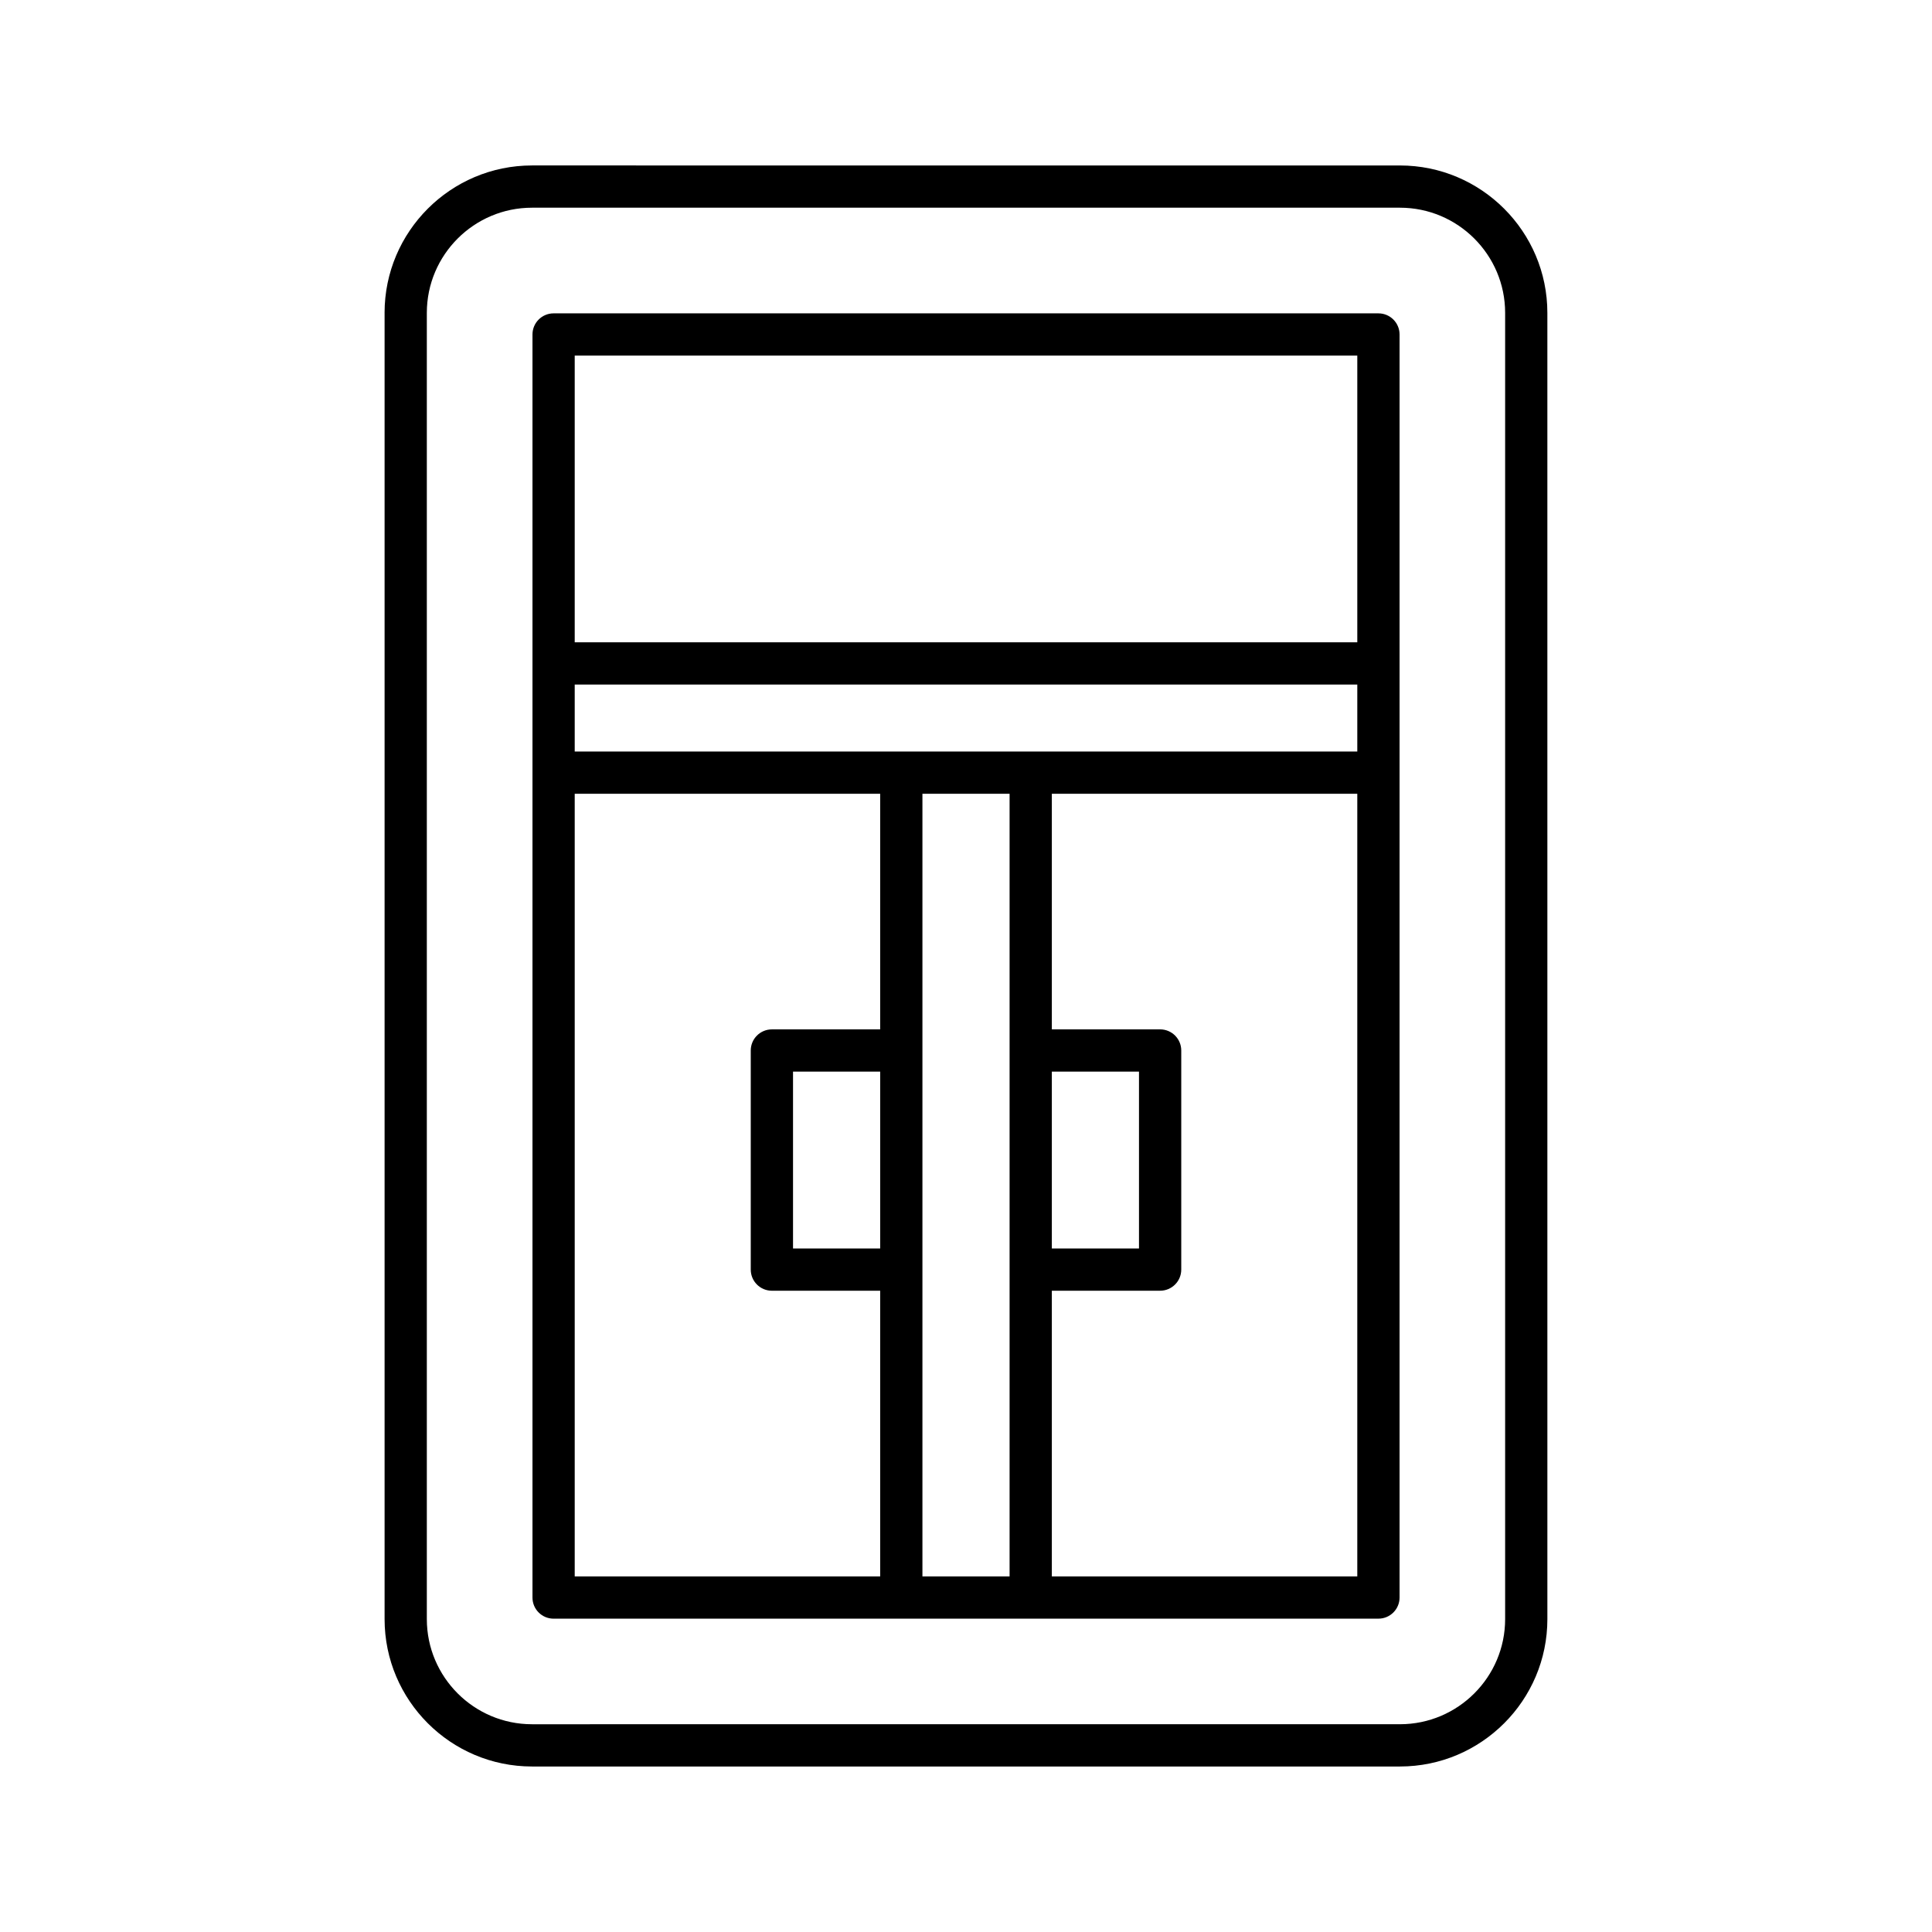
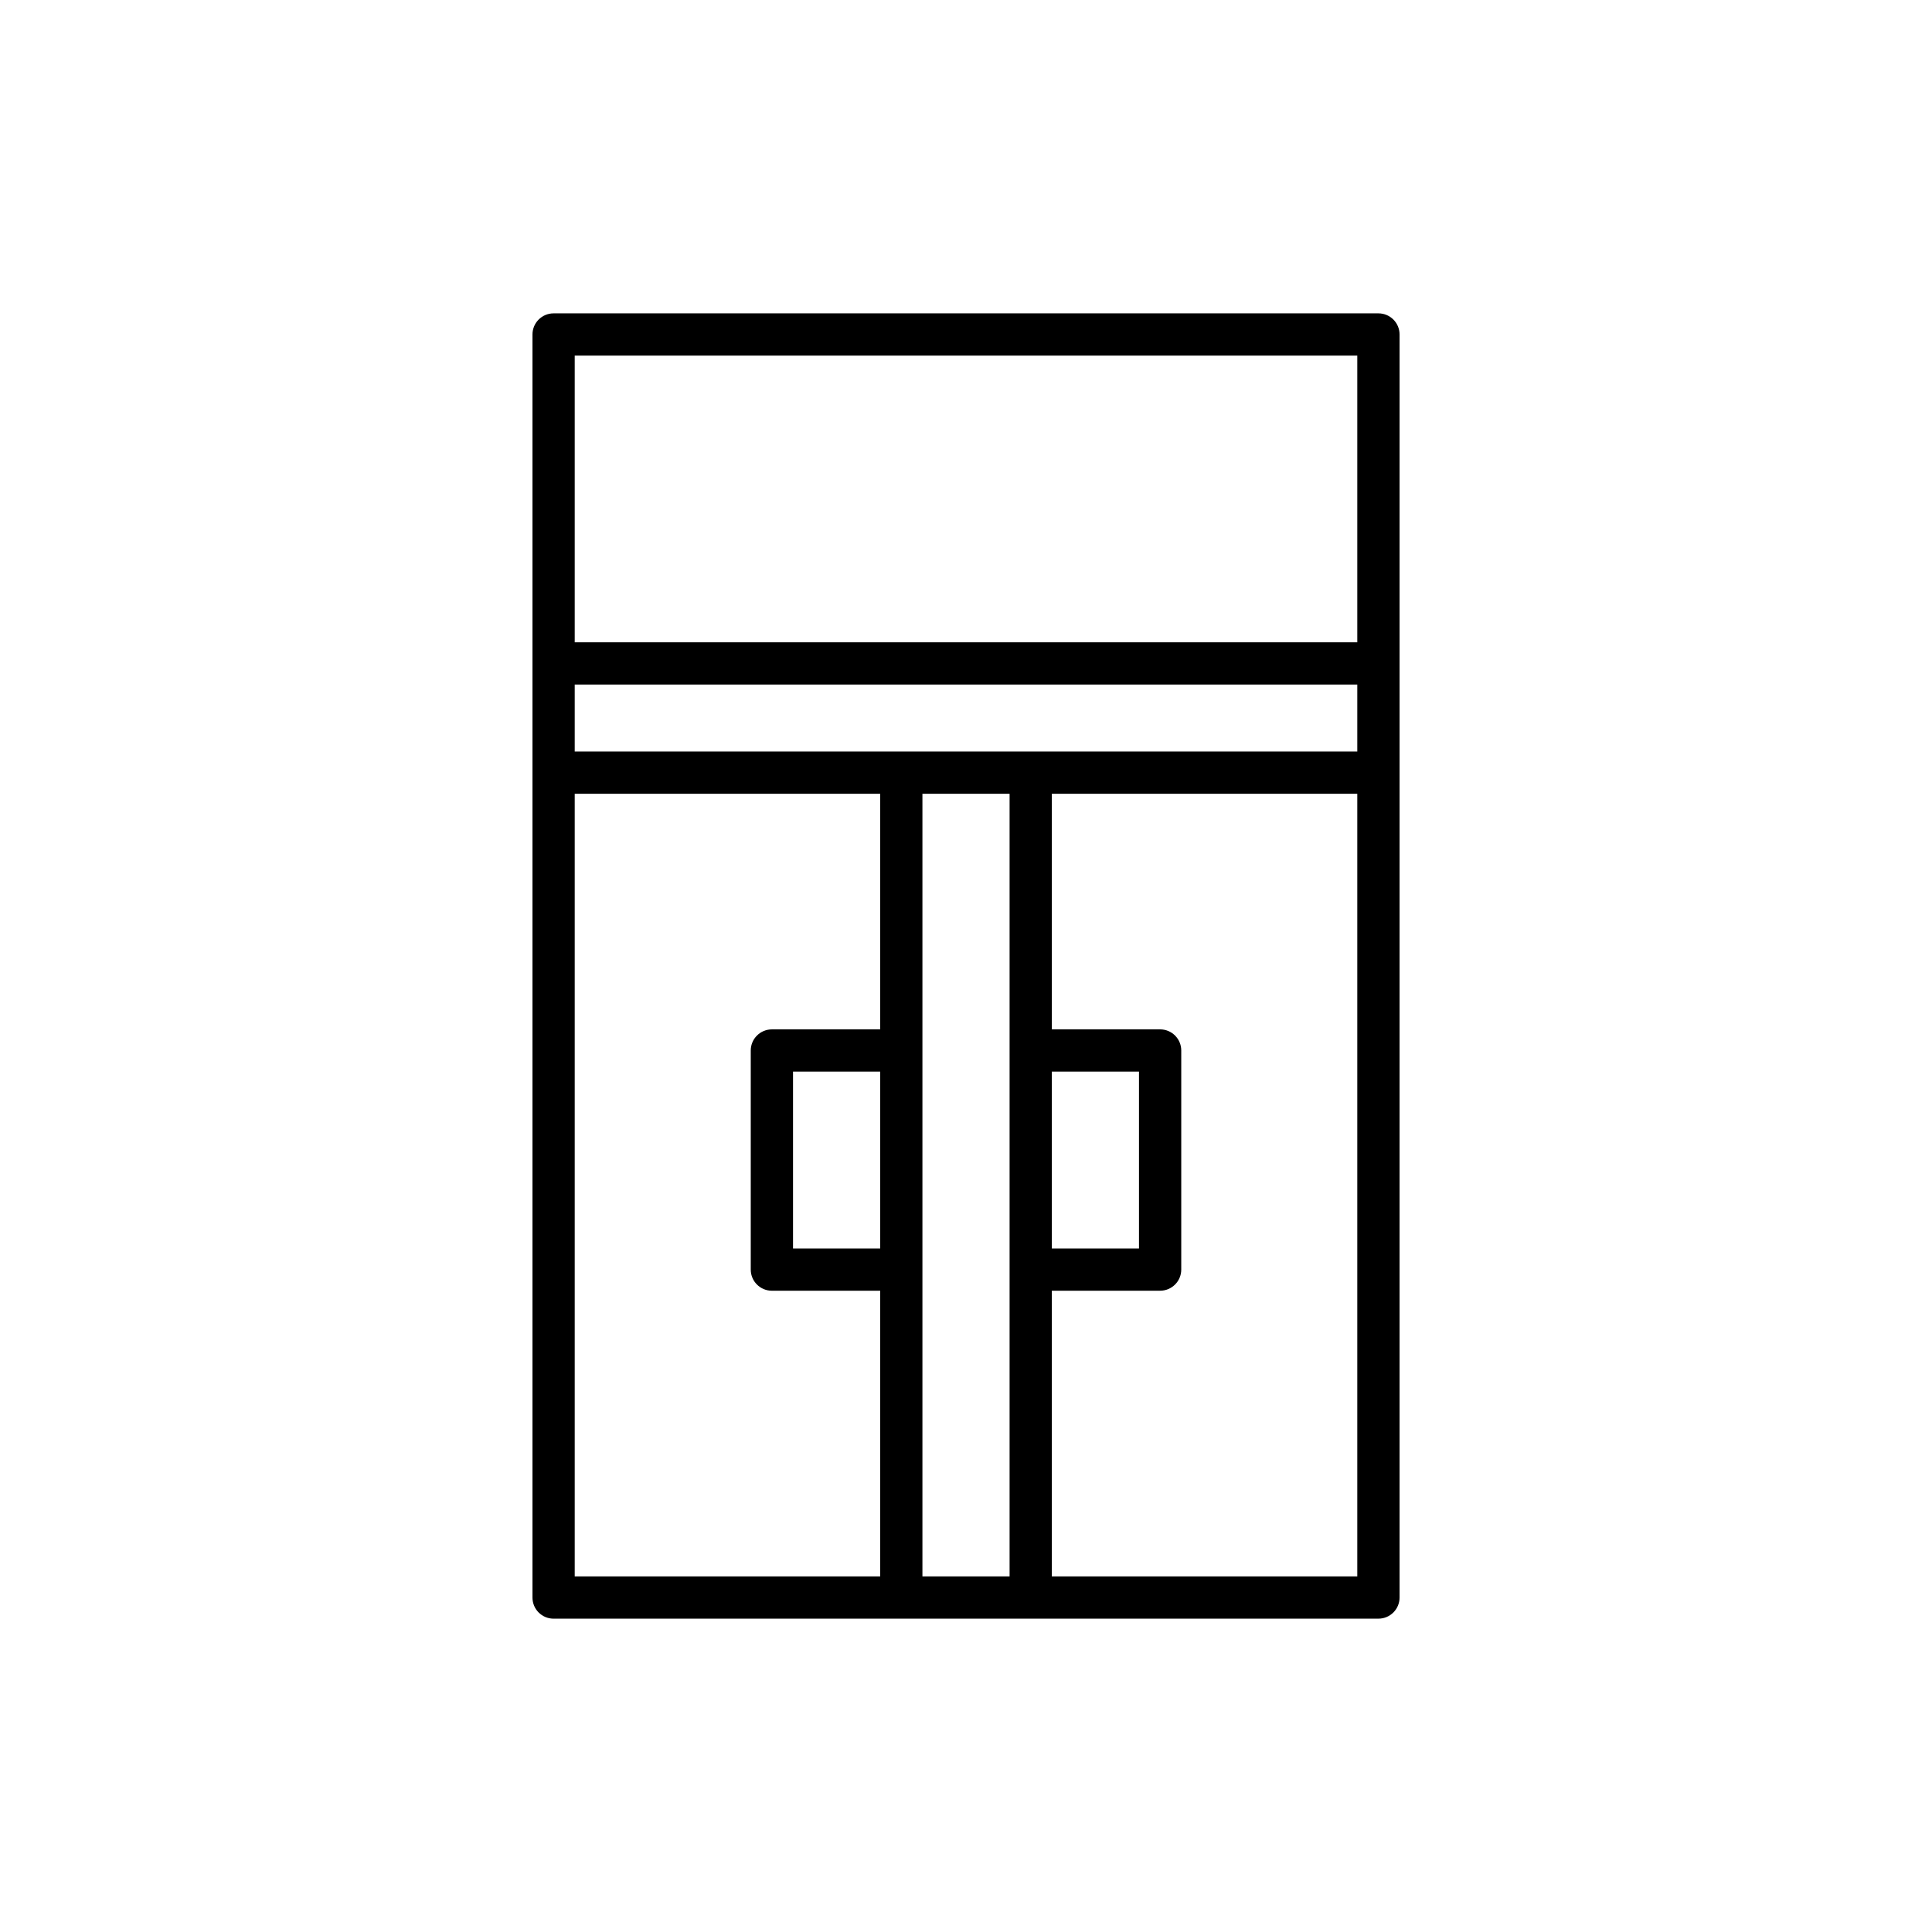
<svg xmlns="http://www.w3.org/2000/svg" fill="#000000" width="800px" height="800px" version="1.1" viewBox="144 144 512 512">
  <g>
-     <path d="m245.92 226.91v346.17c0 21.539 17.523 39.059 39.066 39.059h230.02c21.543 0 39.066-17.52 39.066-39.059l-0.004-346.17c0-21.539-17.523-39.059-39.066-39.059l-230.02-0.004c-21.543 0-39.066 17.523-39.066 39.062zm39.066-27.867h230.02c15.367 0 27.871 12.504 27.871 27.863v346.17c0 15.363-12.504 27.863-27.871 27.863l-230.02 0.004c-15.367 0-27.871-12.504-27.871-27.863v-346.17c0-15.363 12.504-27.867 27.871-27.867z" />
    <path d="m290.71 572.96h218.59c3.09 0 5.598-2.504 5.598-5.598v-334.72c0-3.094-2.508-5.598-5.598-5.598h-218.59c-3.09 0-5.598 2.504-5.598 5.598v334.73c0 3.094 2.504 5.594 5.598 5.594zm86.547-98.102h-23.098v-46.867h23.098zm34.293 86.906h-23.098v-207.41h23.098zm92.145 0h-80.949v-75.711h28.699c3.09 0 5.598-2.504 5.598-5.598v-58.062c0-3.094-2.508-5.598-5.598-5.598h-28.699v-62.438h80.949zm-80.949-86.906v-46.867h23.098v46.867zm-126.44-236.62h207.39v75.98h-207.39zm0 87.176h207.39v17.75h-207.39zm0 28.945h80.949v62.438h-28.699c-3.09 0-5.598 2.504-5.598 5.598v58.062c0 3.094 2.508 5.598 5.598 5.598h28.699v75.715l-80.949-0.004z" />
  </g>
</svg>